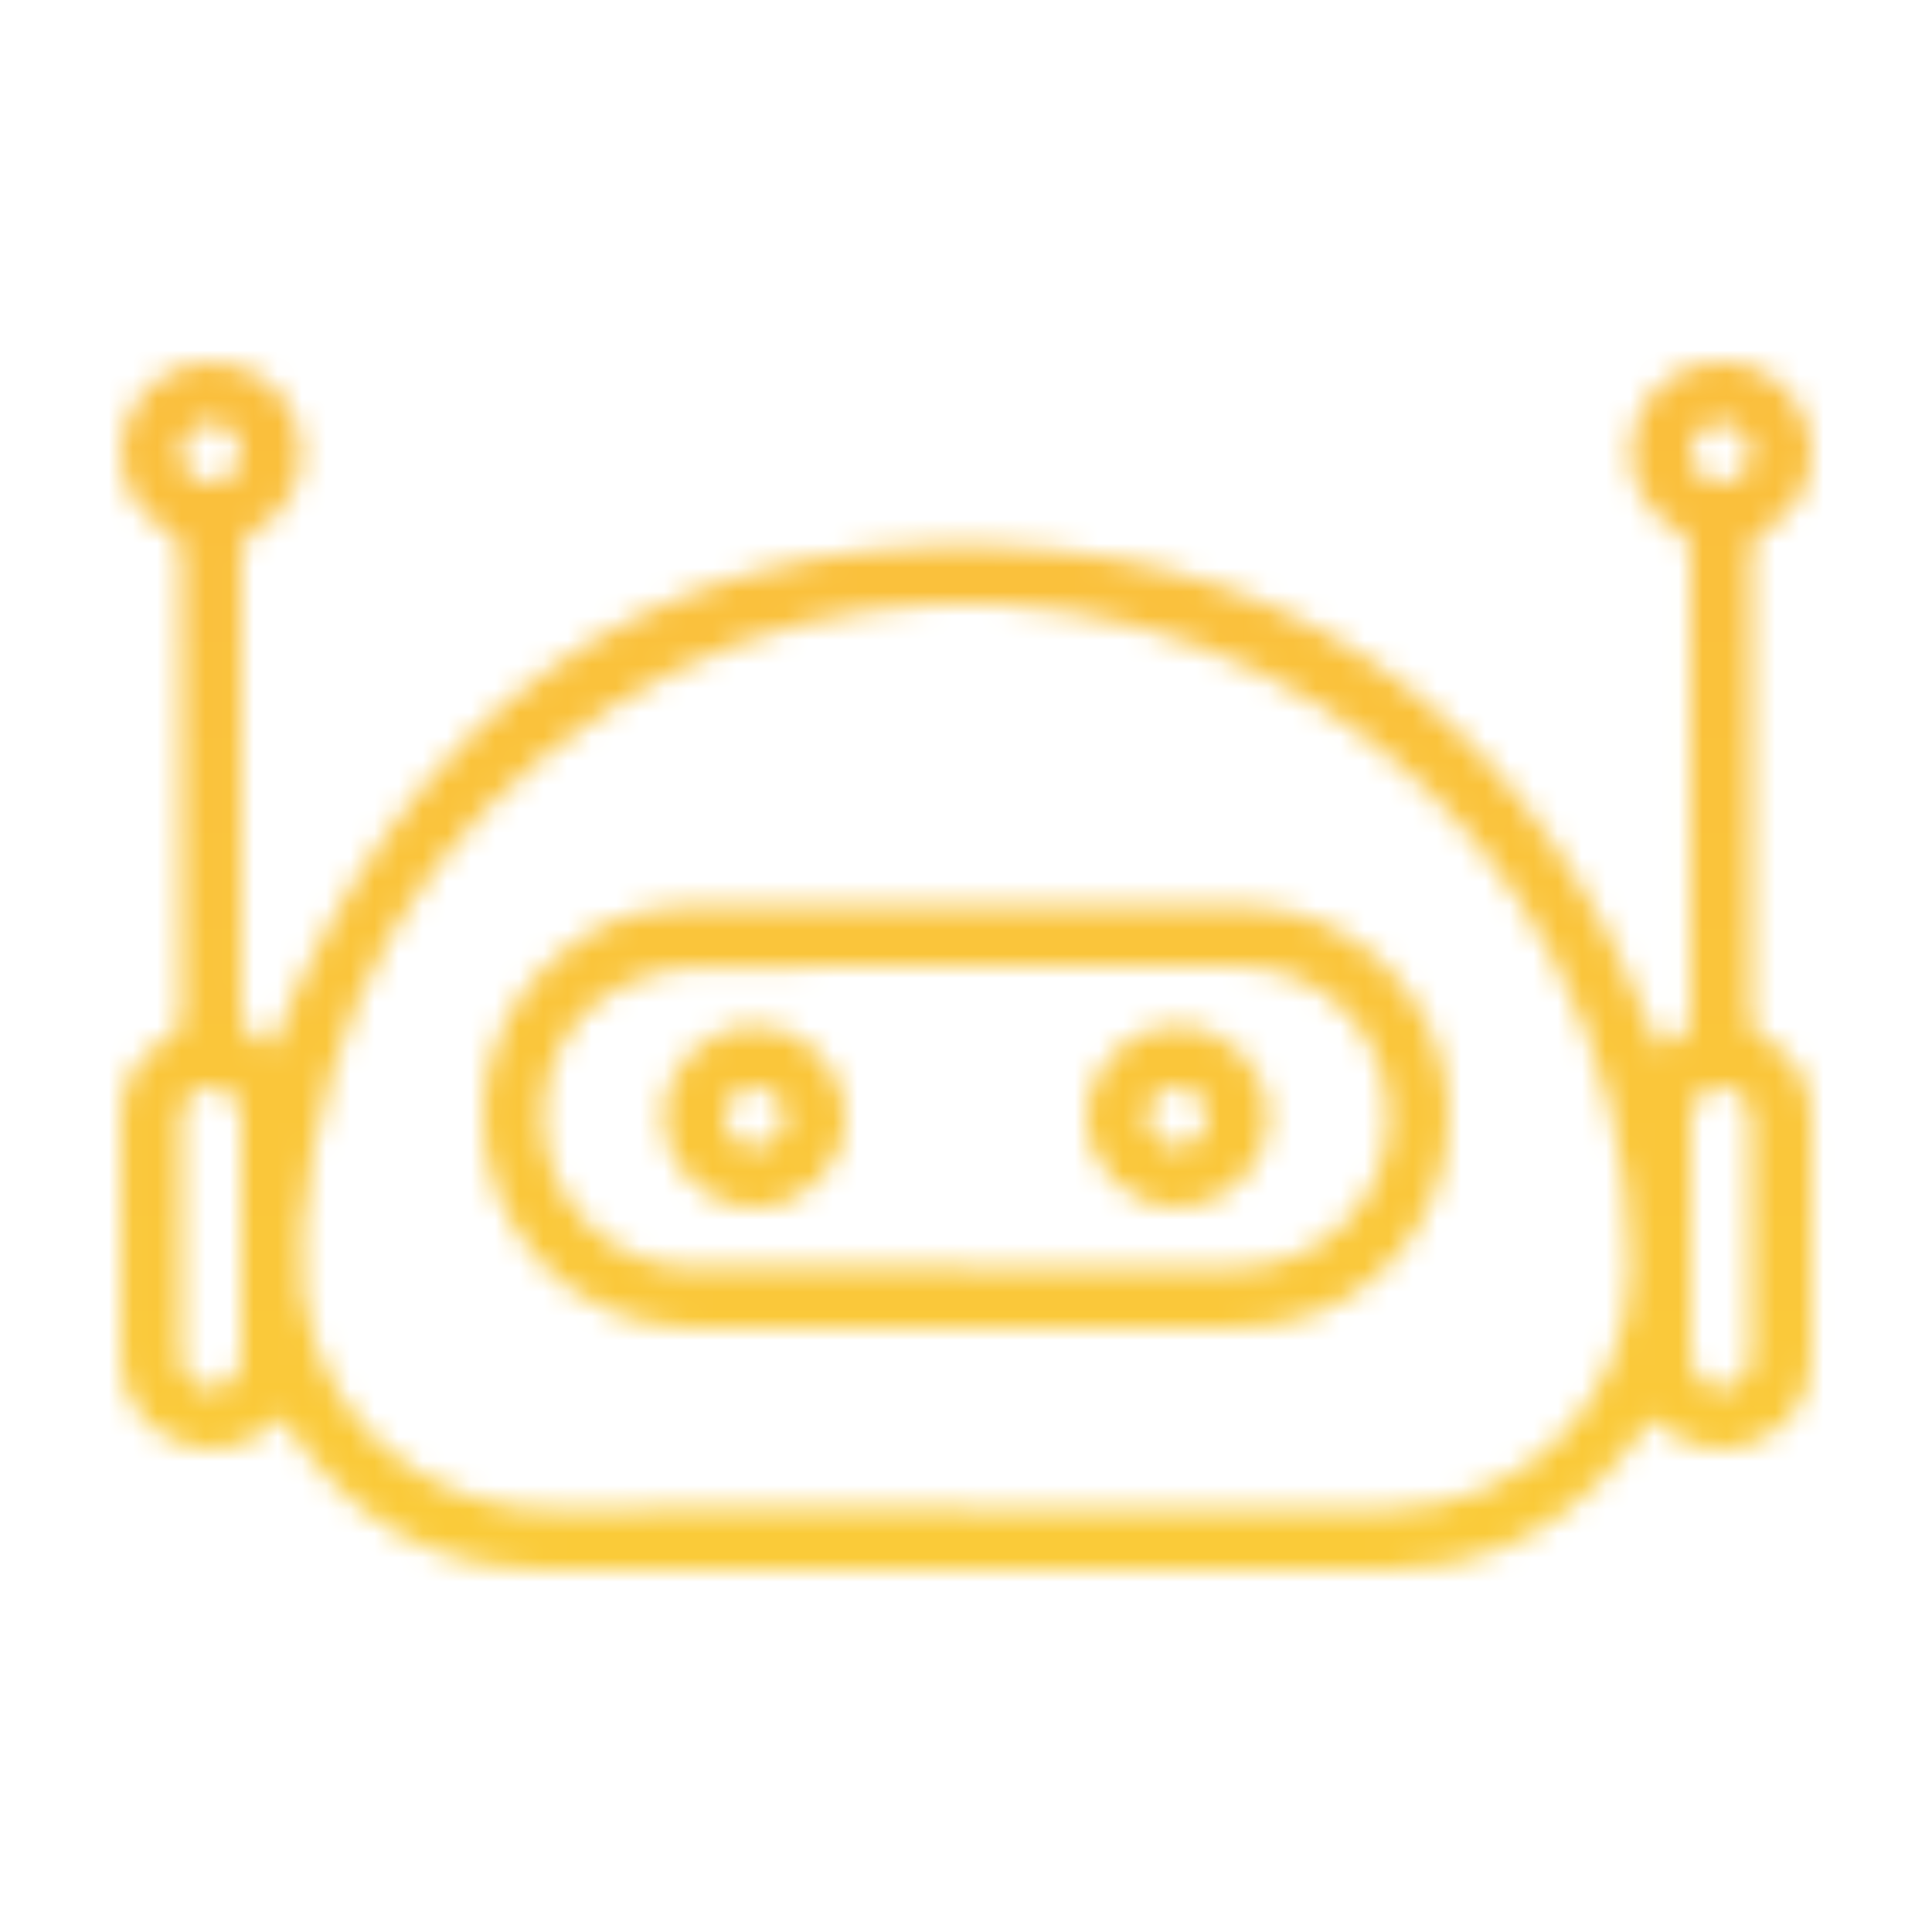
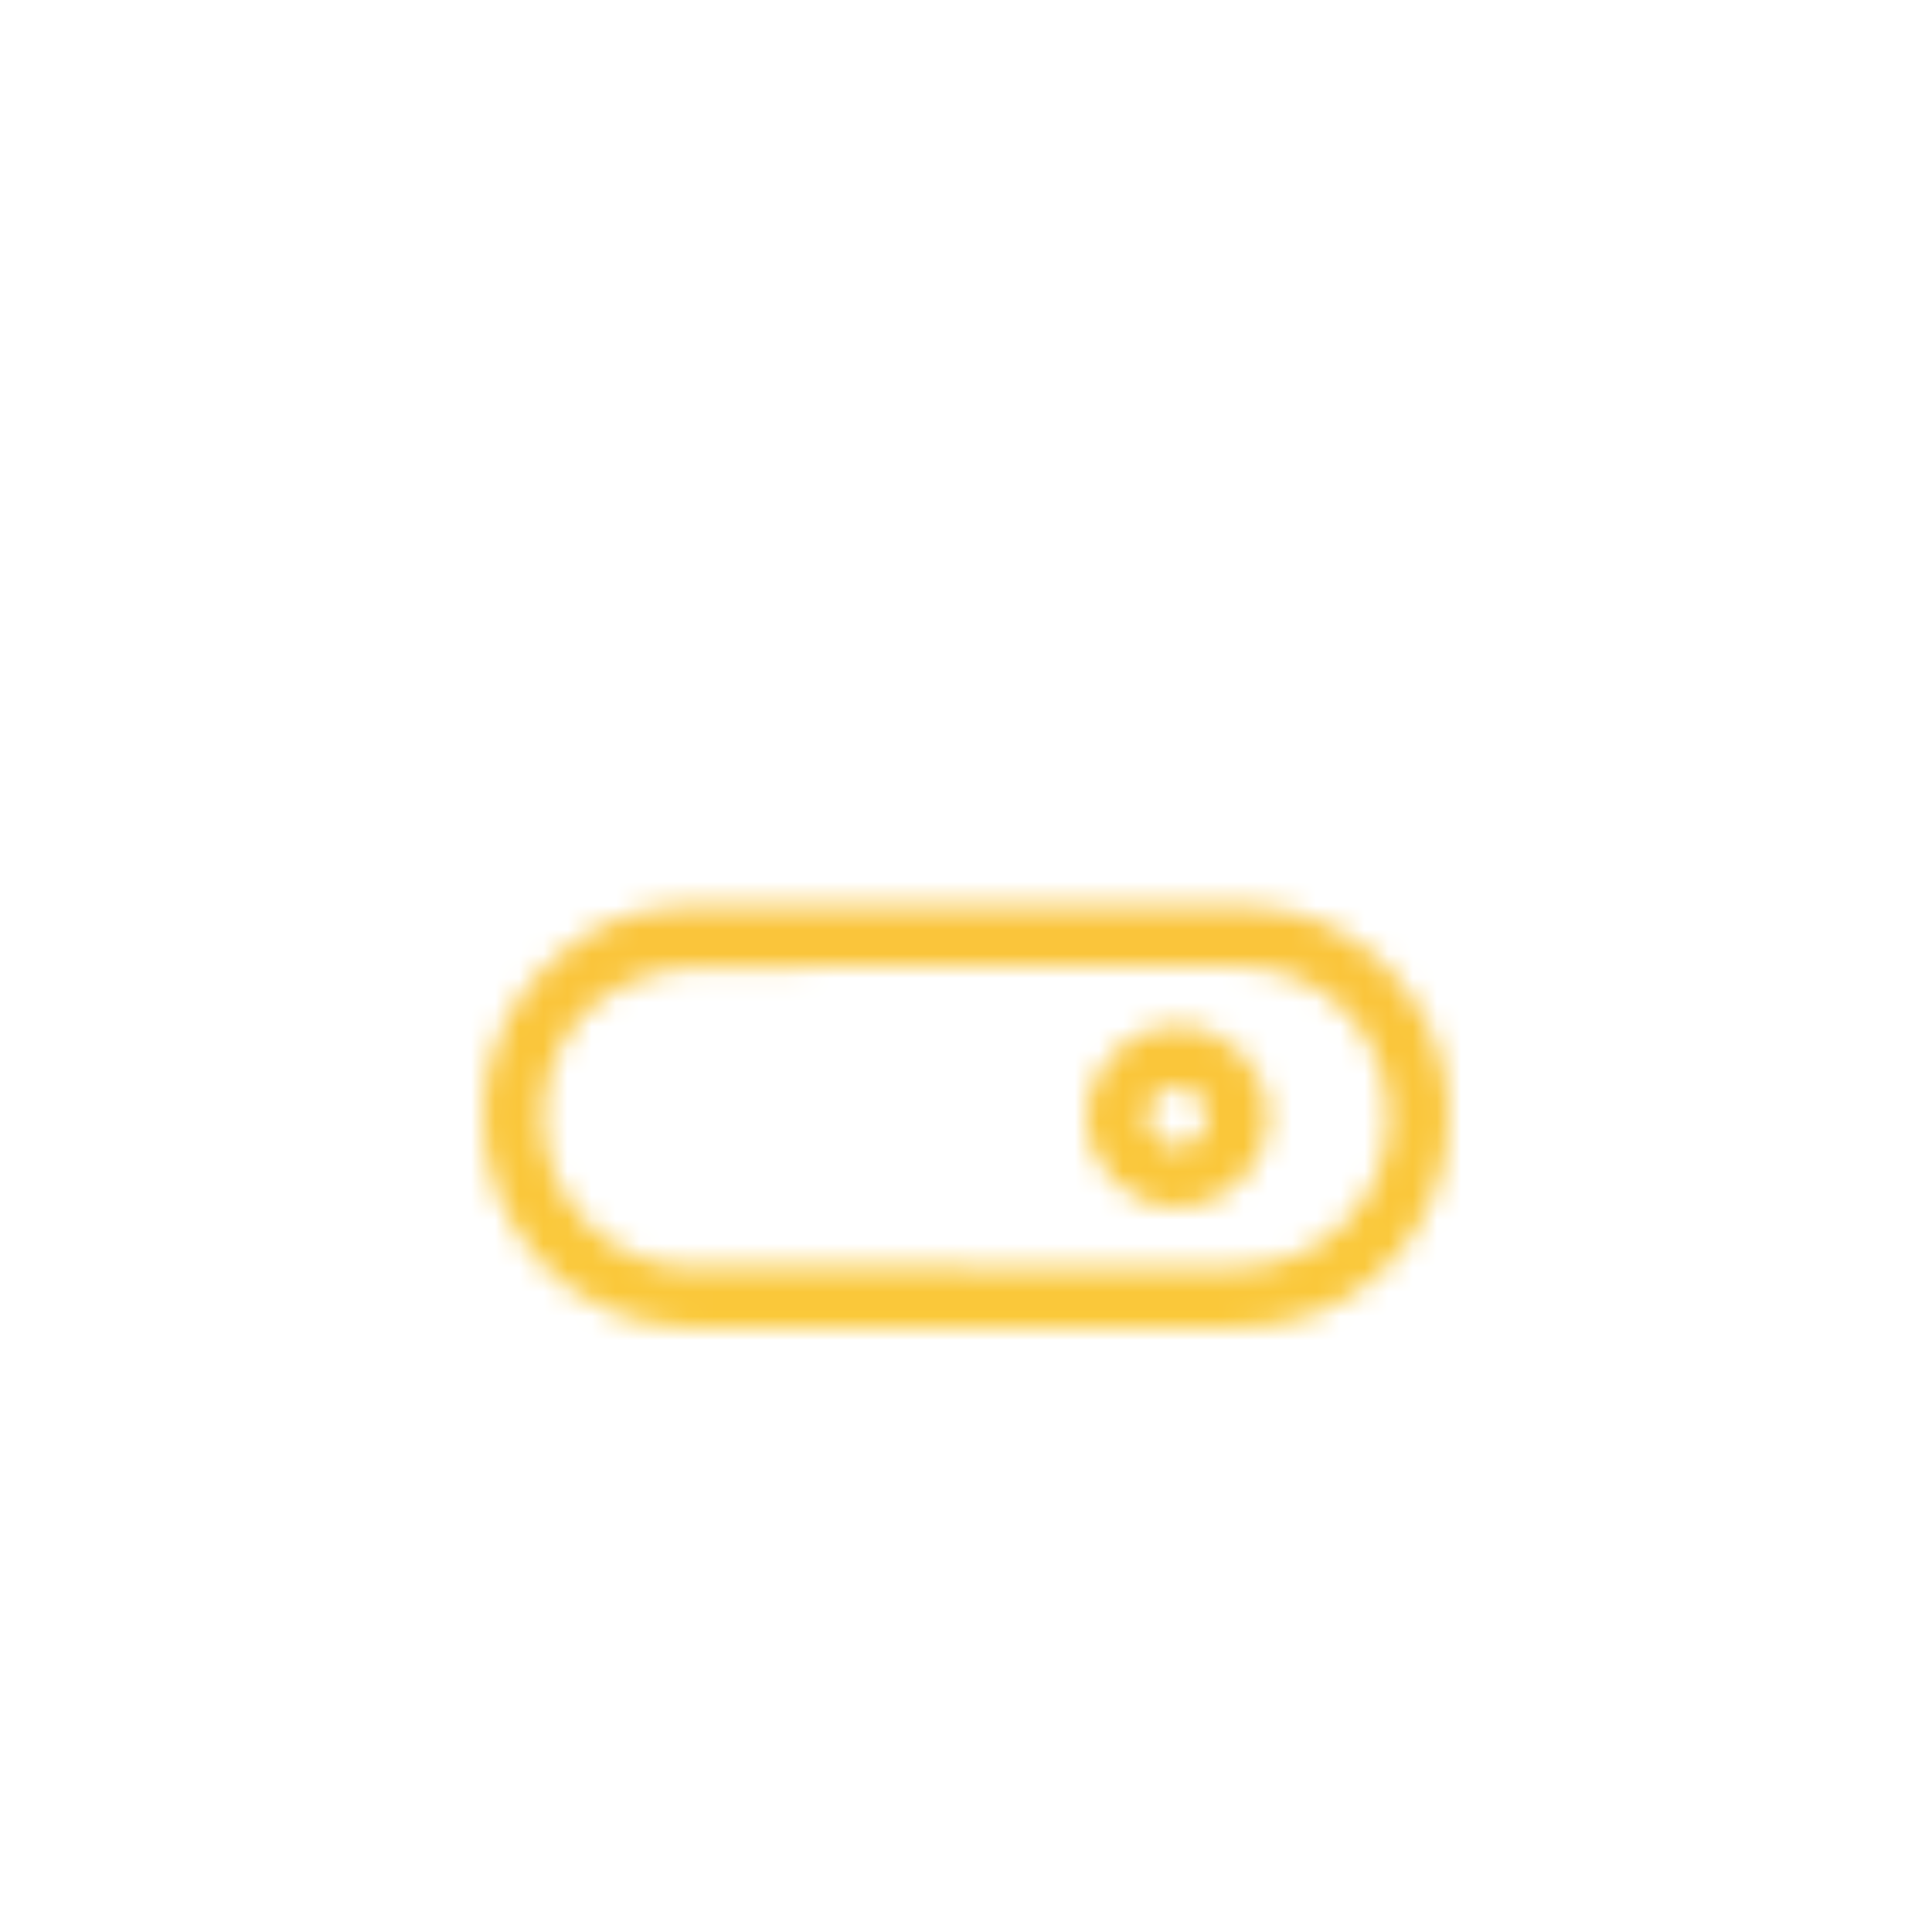
<svg xmlns="http://www.w3.org/2000/svg" width="80" height="80" viewBox="0 0 80 80" fill="none">
  <mask id="mask0_269_1336" style="mask-type:alpha" maskUnits="userSpaceOnUse" x="0" y="0" width="80" height="80">
    <g clip-path="url(#clip0_269_1336)">
-       <path d="M11.659 58.64C10.579 59.73 9.349 60.27 7.829 59.87C6.199 59.45 5.029 58.04 5.019 56.35C4.989 52.94 4.989 49.53 5.019 46.12C5.039 44.74 5.729 43.68 6.929 43.02C7.349 42.79 7.509 42.57 7.509 42.08C7.489 35.7 7.489 29.32 7.509 22.94C7.509 22.46 7.369 22.22 6.939 21.99C5.409 21.17 4.699 19.46 5.129 17.81C5.569 16.16 7.039 15.01 8.739 15C10.439 15 11.919 16.13 12.359 17.78C12.799 19.42 12.109 21.15 10.579 21.97C10.109 22.22 9.989 22.49 9.989 22.98C10.009 29.02 10.019 35.06 9.989 41.1C9.989 42.19 10.009 43.12 11.269 43.33C16.719 29.83 26.499 22.07 41.349 22.63C54.969 23.15 63.849 30.86 68.739 43.41C68.999 43.26 69.339 43.1 69.609 42.87C69.789 42.71 69.989 42.45 69.989 42.23C70.009 35.72 70.009 29.21 69.989 22.7C69.989 22.47 69.739 22.16 69.519 22.04C67.919 21.11 67.179 19.45 67.659 17.73C68.119 16.07 69.659 14.93 71.389 14.98C73.129 15.03 74.589 16.29 74.949 18.05C75.259 19.58 74.509 21.2 73.039 21.99C72.629 22.21 72.499 22.43 72.499 22.88C72.509 29.29 72.509 35.69 72.499 42.1C72.499 42.49 72.559 42.74 72.969 42.95C74.339 43.66 74.999 44.84 75.009 46.38C75.009 49.61 75.009 52.84 75.009 56.07C75.009 57.74 74.269 58.99 72.739 59.67C71.229 60.33 69.839 60.01 68.639 58.89C68.559 58.82 68.489 58.75 68.439 58.71C67.649 59.65 66.939 60.64 66.089 61.49C63.789 63.76 60.969 64.97 57.729 64.98C45.929 65.01 34.139 65.04 22.339 64.98C17.939 64.96 14.539 62.88 12.069 59.26C11.939 59.07 11.819 58.87 11.669 58.65L11.659 58.64ZM40.029 62.5C45.839 62.5 51.639 62.52 57.449 62.5C63.119 62.48 67.549 57.99 67.499 52.33C67.459 47.88 66.399 43.69 64.349 39.73C56.979 25.52 38.669 20.6 25.249 29.33C17.449 34.4 13.309 41.7 12.519 50.97C11.909 58.25 17.459 62.75 23.309 62.54C28.879 62.34 34.449 62.5 40.029 62.5ZM7.499 51.25C7.499 52.84 7.499 54.43 7.499 56.01C7.499 56.93 7.989 57.49 8.749 57.49C9.499 57.49 9.999 56.93 9.999 56.01C9.999 52.83 9.999 49.66 9.999 46.48C9.999 45.56 9.509 45 8.749 45C7.989 45 7.509 45.56 7.499 46.48C7.499 48.07 7.499 49.66 7.499 51.24V51.25ZM72.499 51.25C72.499 49.69 72.499 48.13 72.499 46.56C72.499 45.58 72.029 45 71.249 45C70.469 45 69.999 45.57 69.999 46.56C69.999 49.68 69.999 52.81 69.999 55.93C69.999 56.91 70.469 57.49 71.249 57.49C72.029 57.49 72.499 56.92 72.499 55.93C72.499 54.37 72.499 52.81 72.499 51.24V51.25ZM8.709 17.51C8.029 17.53 7.479 18.12 7.499 18.79C7.519 19.47 8.109 20.02 8.779 20C9.459 19.98 10.009 19.39 9.989 18.72C9.969 18.04 9.379 17.49 8.709 17.51ZM72.489 18.78C72.499 18.1 71.949 17.53 71.269 17.51C70.589 17.5 70.019 18.05 69.999 18.73C69.989 19.41 70.539 19.98 71.219 20C71.889 20.01 72.469 19.45 72.489 18.78Z" fill="url(#paint0_linear_269_1336)" />
      <path d="M39.99 55C36.21 55 32.44 55.04 28.66 55C23.68 54.94 19.83 50.84 20.01 45.86C20.17 41.44 23.87 37.6 28.29 37.55C36.1 37.46 43.91 37.46 51.72 37.55C56.08 37.6 59.75 41.36 59.98 45.72C60.22 50.21 57.06 54.19 52.71 54.86C52.1 54.95 51.47 55 50.85 55C47.23 55.01 43.61 55 39.99 55ZM39.94 52.5C43.66 52.5 47.39 52.5 51.11 52.5C51.16 52.5 51.21 52.5 51.27 52.5C54.74 52.44 57.49 49.71 57.5 46.29C57.52 42.83 54.77 40.02 51.27 40.01C43.75 39.98 36.22 39.97 28.7 40.04C27.66 40.05 26.52 40.41 25.6 40.91C23.15 42.24 22.02 45.1 22.69 47.79C23.37 50.48 25.81 52.46 28.61 52.49C32.38 52.53 36.16 52.49 39.94 52.49V52.5Z" fill="url(#paint1_linear_269_1336)" />
-       <path d="M35 46.301C34.98 48.341 33.29 50.001 31.24 50.001C29.17 50.001 27.48 48.281 27.5 46.201C27.52 44.131 29.25 42.461 31.33 42.501C33.36 42.541 35.01 44.251 34.99 46.291L35 46.301ZM32.5 46.291C32.52 45.621 31.97 45.031 31.29 45.011C30.61 44.991 30.03 45.541 30.01 46.221C29.99 46.901 30.54 47.481 31.22 47.501C31.89 47.521 32.48 46.971 32.5 46.291Z" fill="url(#paint2_linear_269_1336)" />
      <path d="M52.498 46.23C52.498 48.3 50.798 50 48.728 49.99C46.688 49.98 45.008 48.3 45.008 46.26C45.008 44.18 46.698 42.49 48.778 42.5C50.818 42.51 52.498 44.19 52.498 46.23ZM48.768 45C48.088 44.99 47.518 45.55 47.508 46.22C47.498 46.9 48.058 47.47 48.728 47.49C49.398 47.5 49.978 46.94 49.998 46.27C50.008 45.59 49.448 45.02 48.778 45H48.768Z" fill="url(#paint3_linear_269_1336)" />
    </g>
  </mask>
  <g mask="url(#mask0_269_1336)">
    <rect x="-166" y="-11" width="377" height="182" fill="url(#paint4_linear_269_1336)" />
  </g>
  <defs>
    <linearGradient id="paint0_linear_269_1336" x1="-8.071" y1="78.17" x2="88.959" y2="-3.91" gradientUnits="userSpaceOnUse">
      <stop stop-color="#680FD2" />
      <stop offset="1" stop-color="#EE691E" />
    </linearGradient>
    <linearGradient id="paint1_linear_269_1336" x1="-3.77" y1="83.26" x2="93.27" y2="1.18" gradientUnits="userSpaceOnUse">
      <stop stop-color="#680FD2" />
      <stop offset="1" stop-color="#EE691E" />
    </linearGradient>
    <linearGradient id="paint2_linear_269_1336" x1="-7.41" y1="78.951" x2="89.62" y2="-3.119" gradientUnits="userSpaceOnUse">
      <stop stop-color="#680FD2" />
      <stop offset="1" stop-color="#EE691E" />
    </linearGradient>
    <linearGradient id="paint3_linear_269_1336" x1="-0.112" y1="87.58" x2="96.918" y2="5.5" gradientUnits="userSpaceOnUse">
      <stop stop-color="#680FD2" />
      <stop offset="1" stop-color="#EE691E" />
    </linearGradient>
    <linearGradient id="paint4_linear_269_1336" x1="22.5" y1="-11" x2="22.5" y2="171" gradientUnits="userSpaceOnUse">
      <stop stop-color="#FAB83E" />
      <stop offset="1" stop-color="#F9E632" />
    </linearGradient>
    <clipPath id="clip0_269_1336">
      <rect width="80" height="80" fill="white" />
    </clipPath>
  </defs>
</svg>